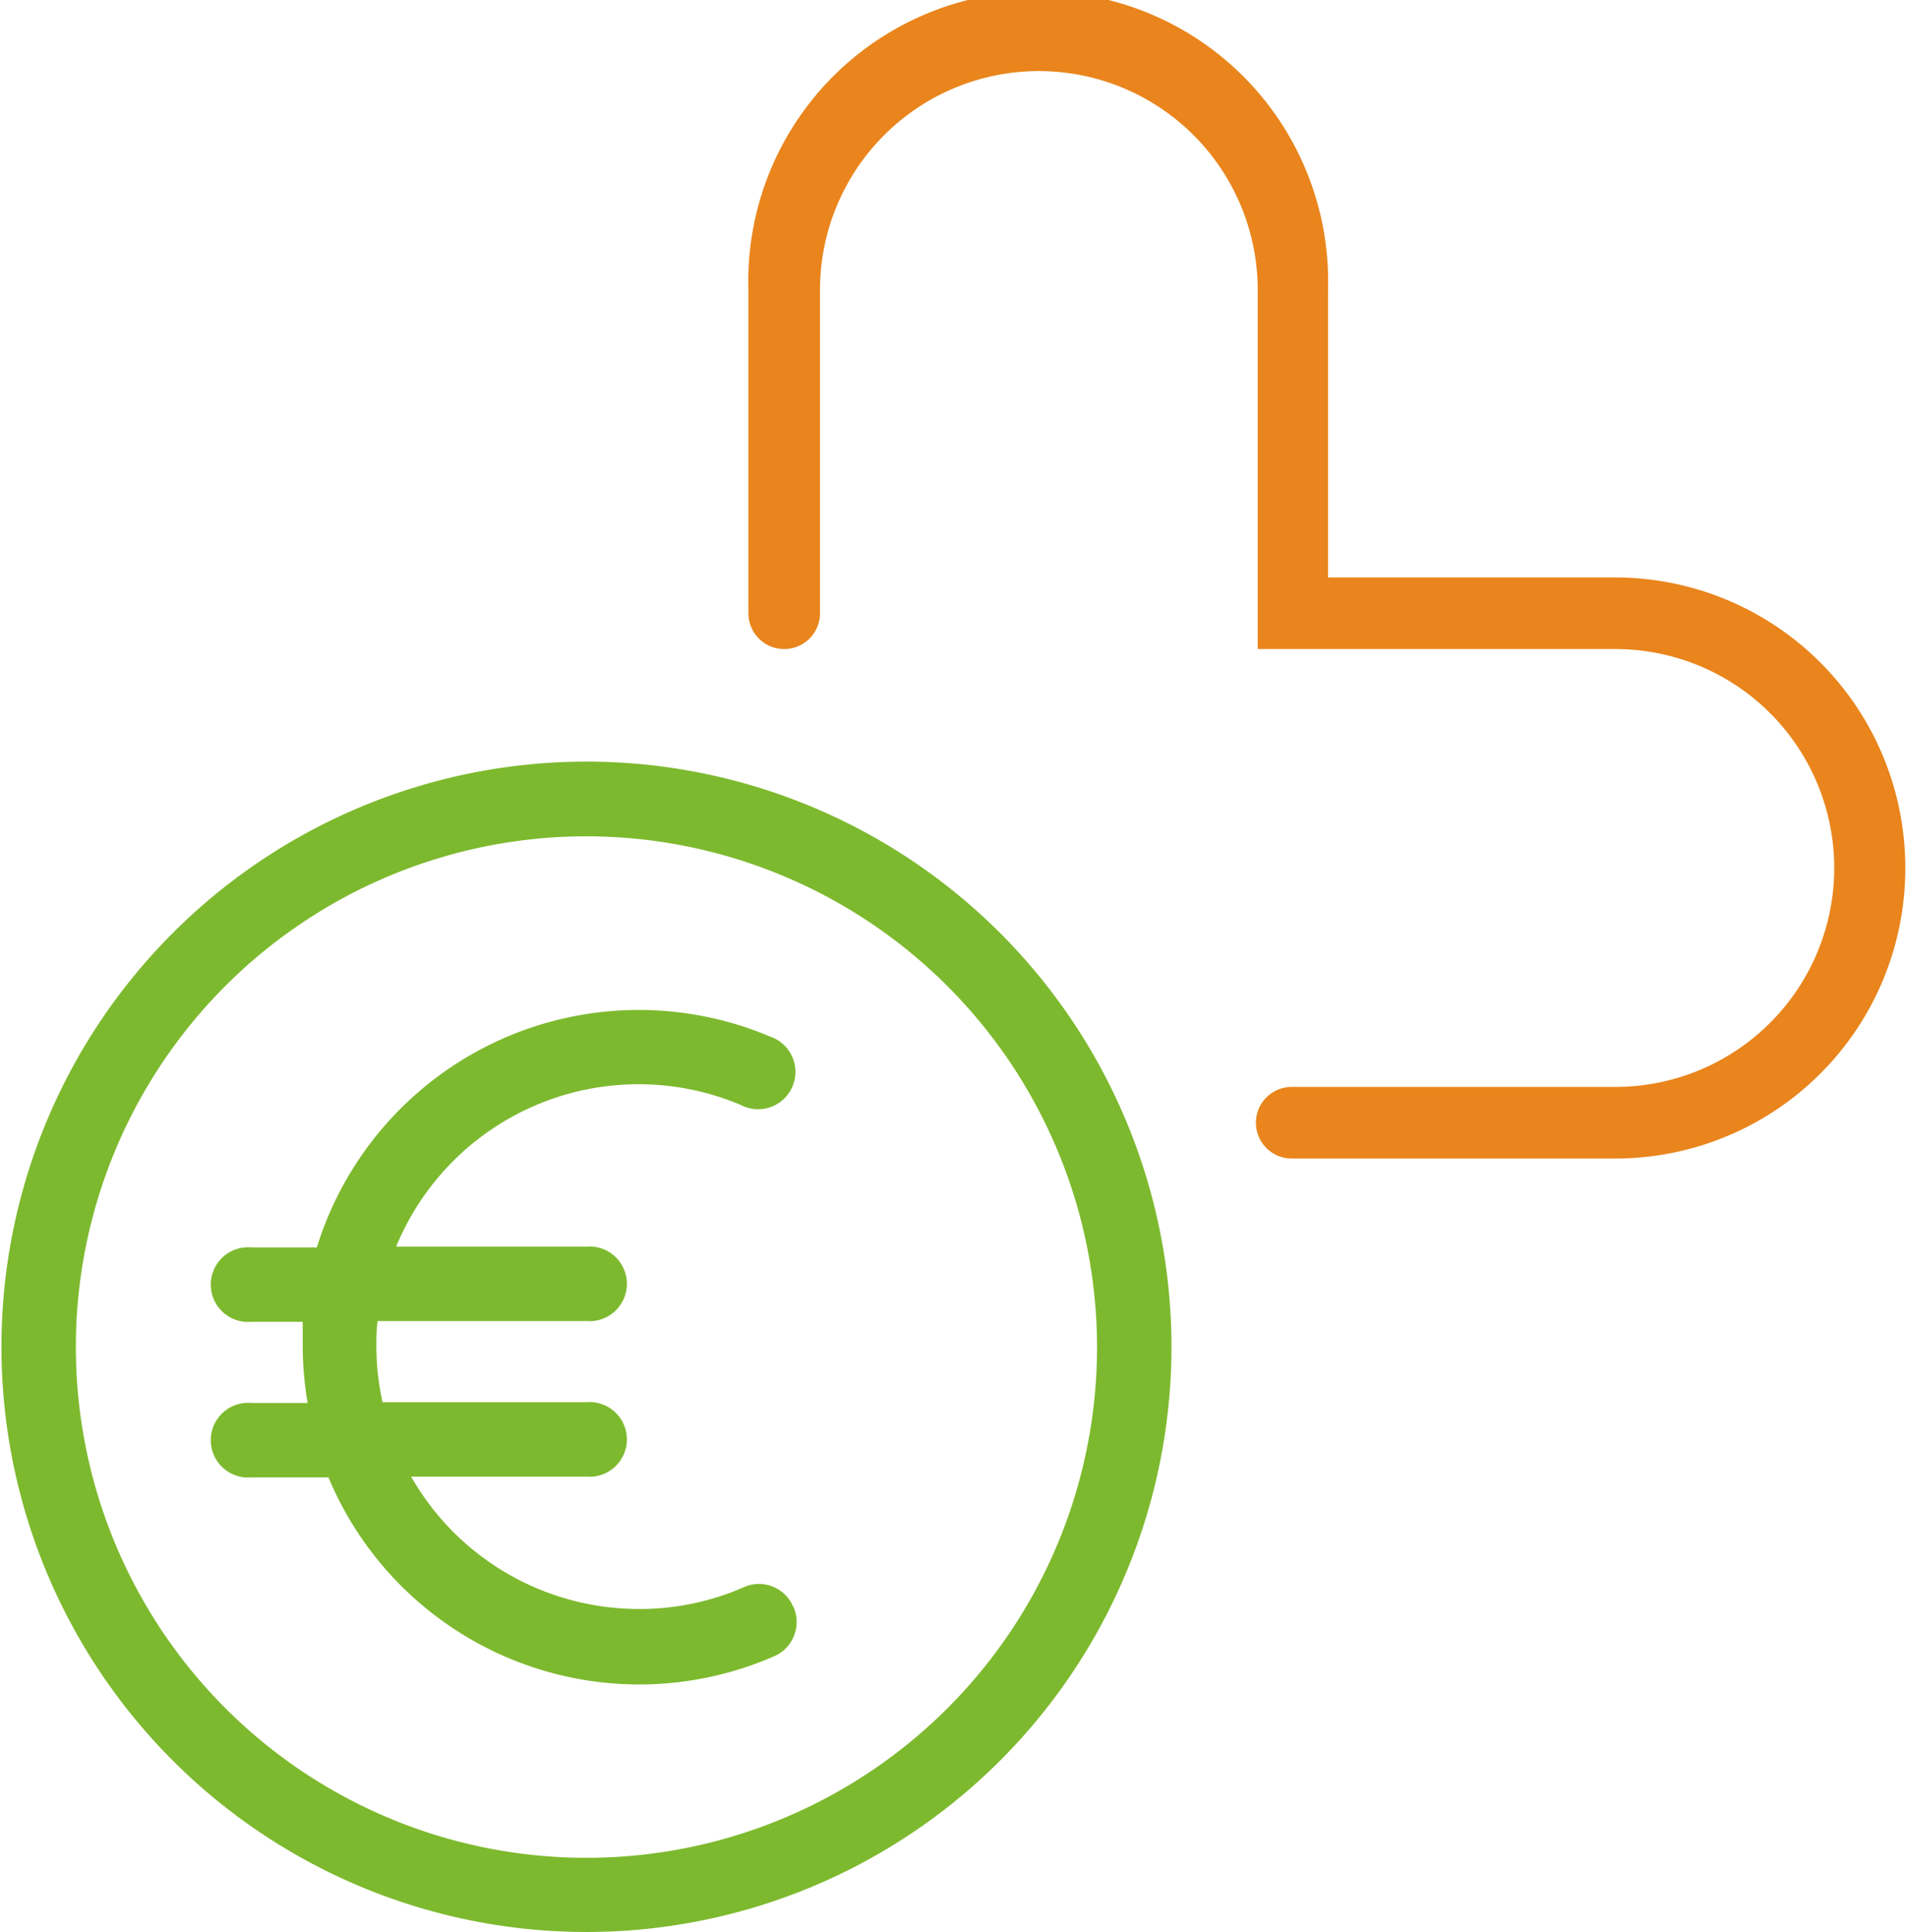
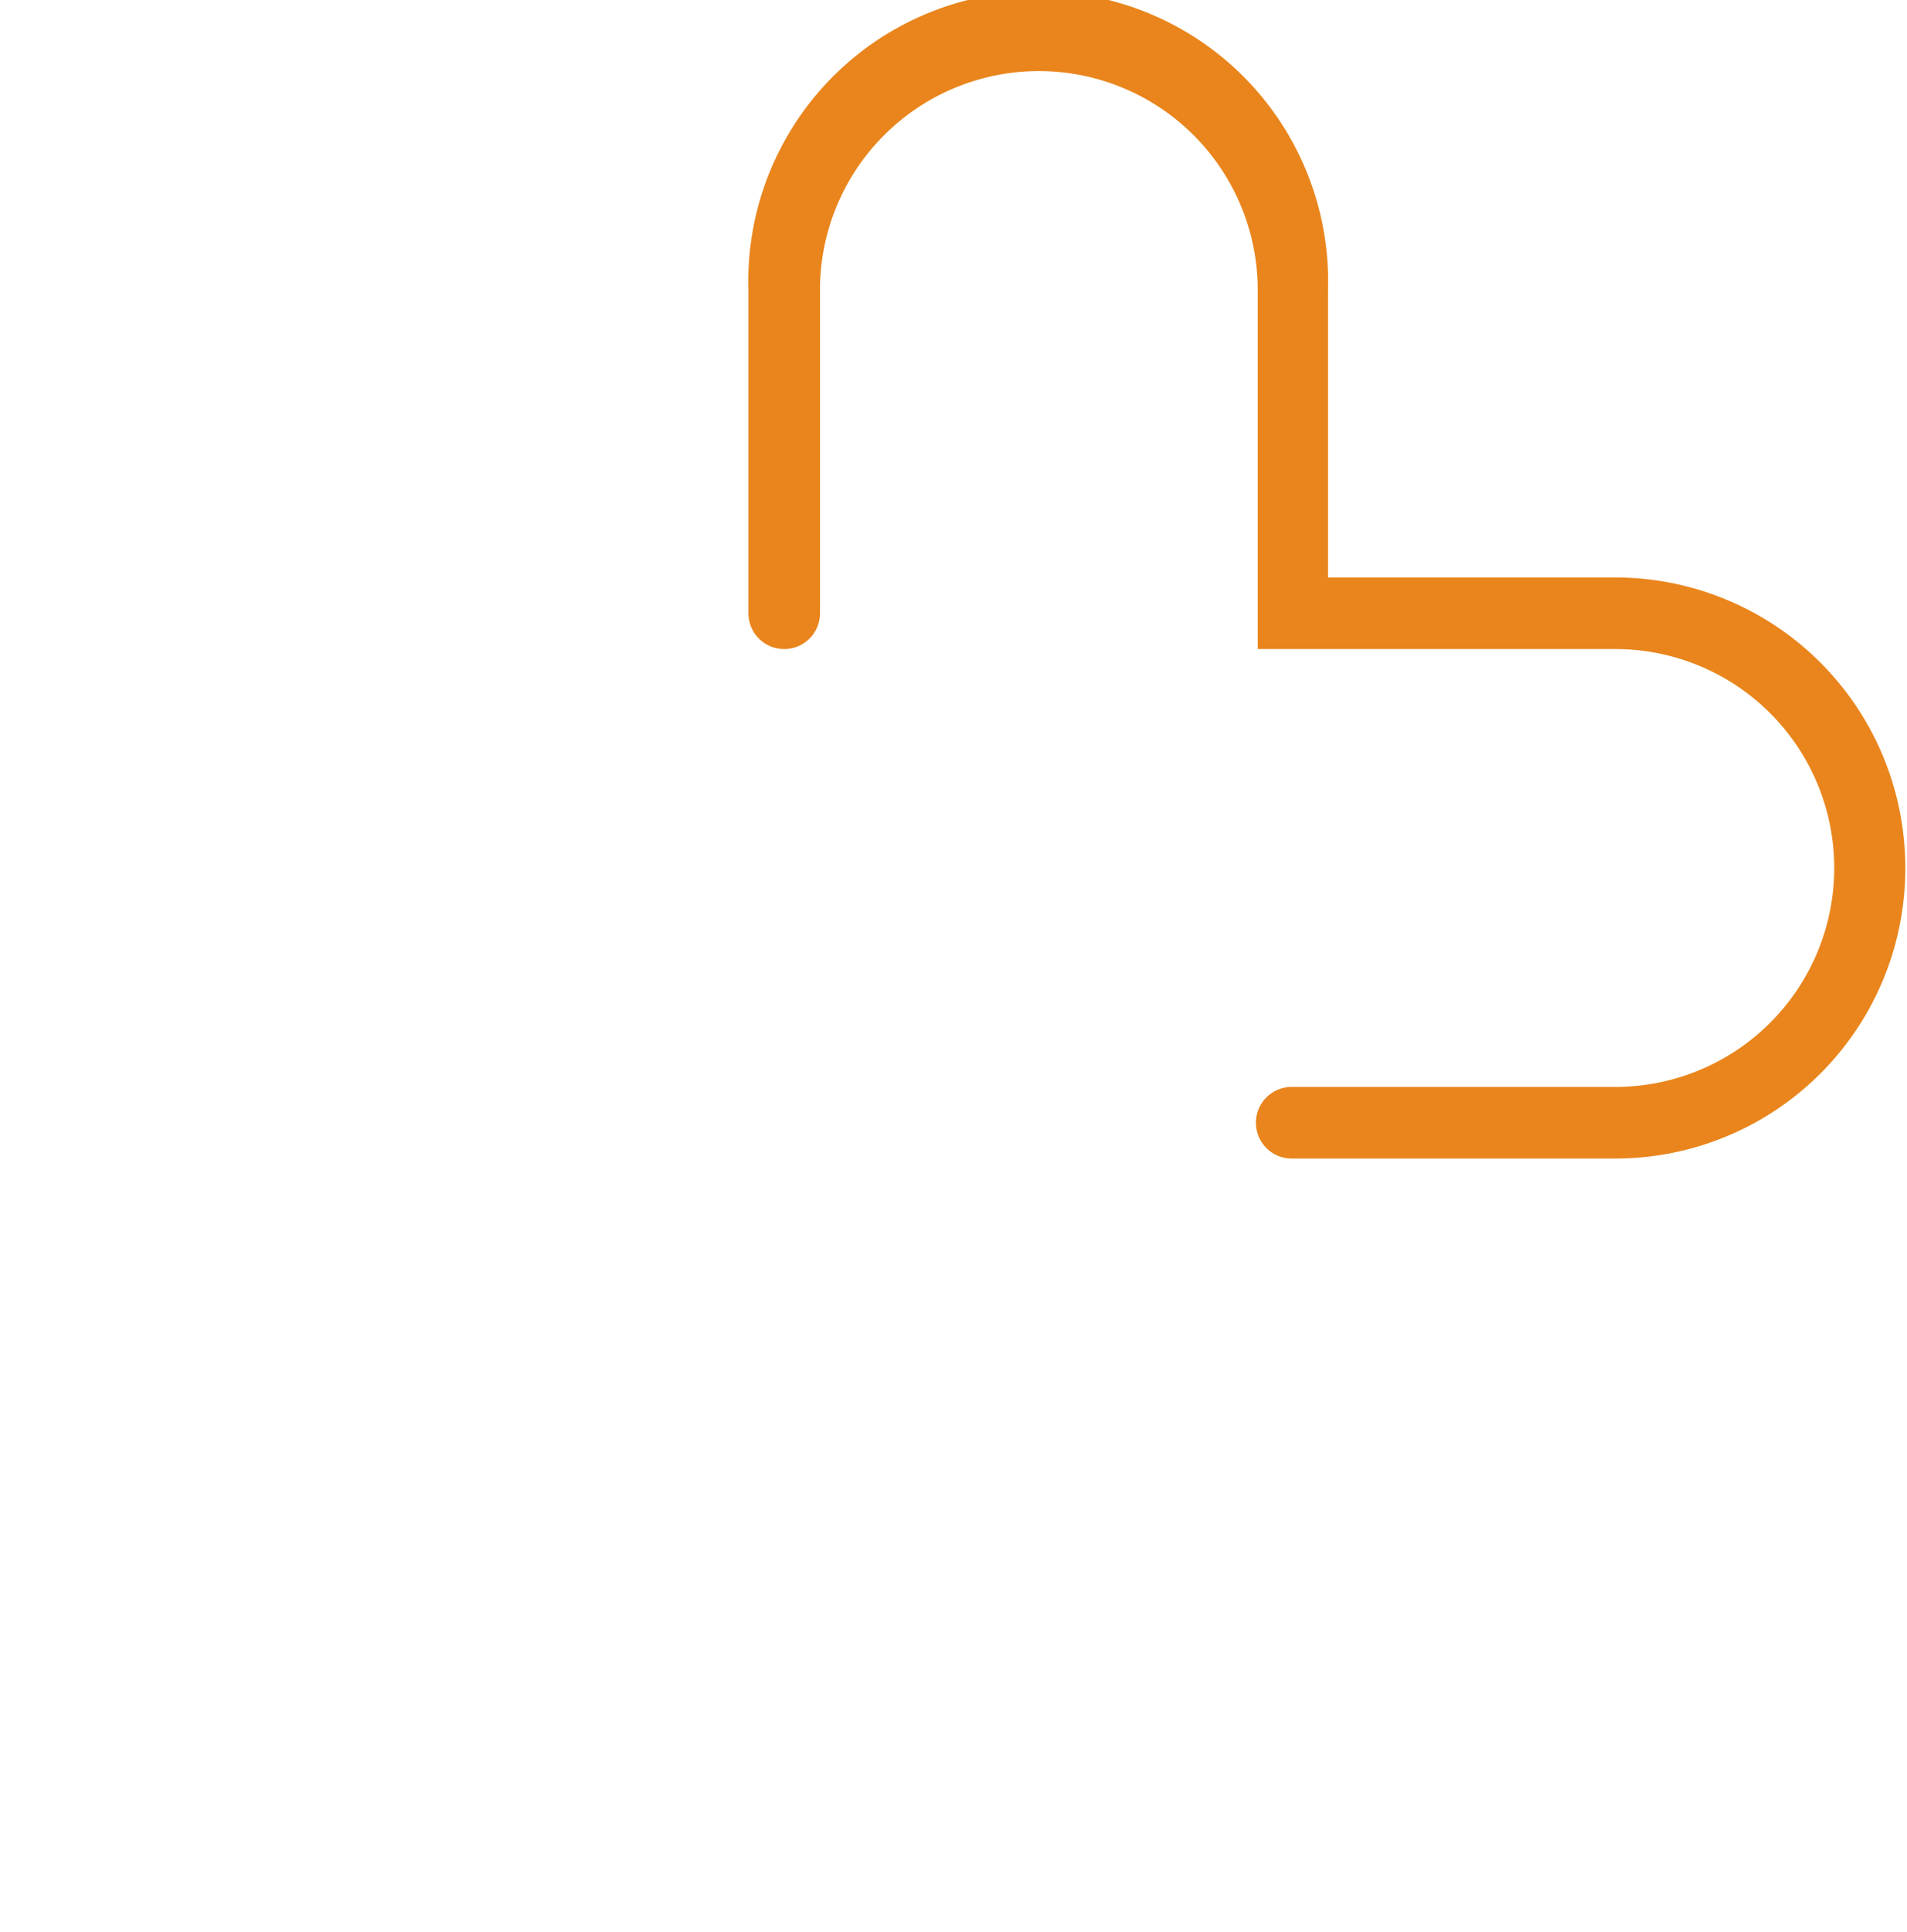
<svg xmlns="http://www.w3.org/2000/svg" id="Ebene_1" data-name="Ebene 1" viewBox="0 0 73.93 75" width="79" height="80">
  <defs>
    <style>.cls-1{fill:#7db92e;}.cls-2{fill:#e9851c;}</style>
  </defs>
  <title>kosten</title>
-   <path class="cls-1" d="M33.63,65.3a1.44,1.44,0,0,0-1.9-.74,10.06,10.06,0,0,1-4.09.85,10.19,10.19,0,0,1-8.84-5.14h6.81a1.45,1.45,0,1,0,0-2.89H17.69a10.19,10.19,0,0,1-.24-2.15c0-.33,0-.65.05-1h8.11a1.45,1.45,0,1,0,0-2.89H18.22A10.18,10.18,0,0,1,31.6,45.84a1.45,1.45,0,1,0,1.13-2.66,13.09,13.09,0,0,0-17.59,8.19H12.59a1.45,1.45,0,1,0,0,2.89h2c0,.32,0,.64,0,1a13.86,13.86,0,0,0,.19,2.15H12.59a1.45,1.45,0,1,0,0,2.89h3a13.08,13.08,0,0,0,17.32,6.94,1.45,1.45,0,0,0,.74-1.91M45.44,55.23A19.83,19.83,0,1,1,25.61,35.41,19.85,19.85,0,0,1,45.44,55.23M25.61,32.51A22.72,22.72,0,1,0,48.33,55.23,22.72,22.72,0,0,0,25.61,32.51" transform="translate(-2.9 -2.94)" />
  <path class="cls-2" d="M76.83,36.62A11.27,11.27,0,0,0,65.57,25.36H54.41V14.2a11.26,11.26,0,1,0-22.51,0V26.75a1.39,1.39,0,0,0,2.78,0V14.2a8.48,8.48,0,1,1,17,0V28.14H65.57a8.48,8.48,0,1,1,0,17H53a1.39,1.39,0,1,0,0,2.78H65.57A11.26,11.26,0,0,0,76.83,36.62" transform="translate(-2.9 -2.94)" />
</svg>